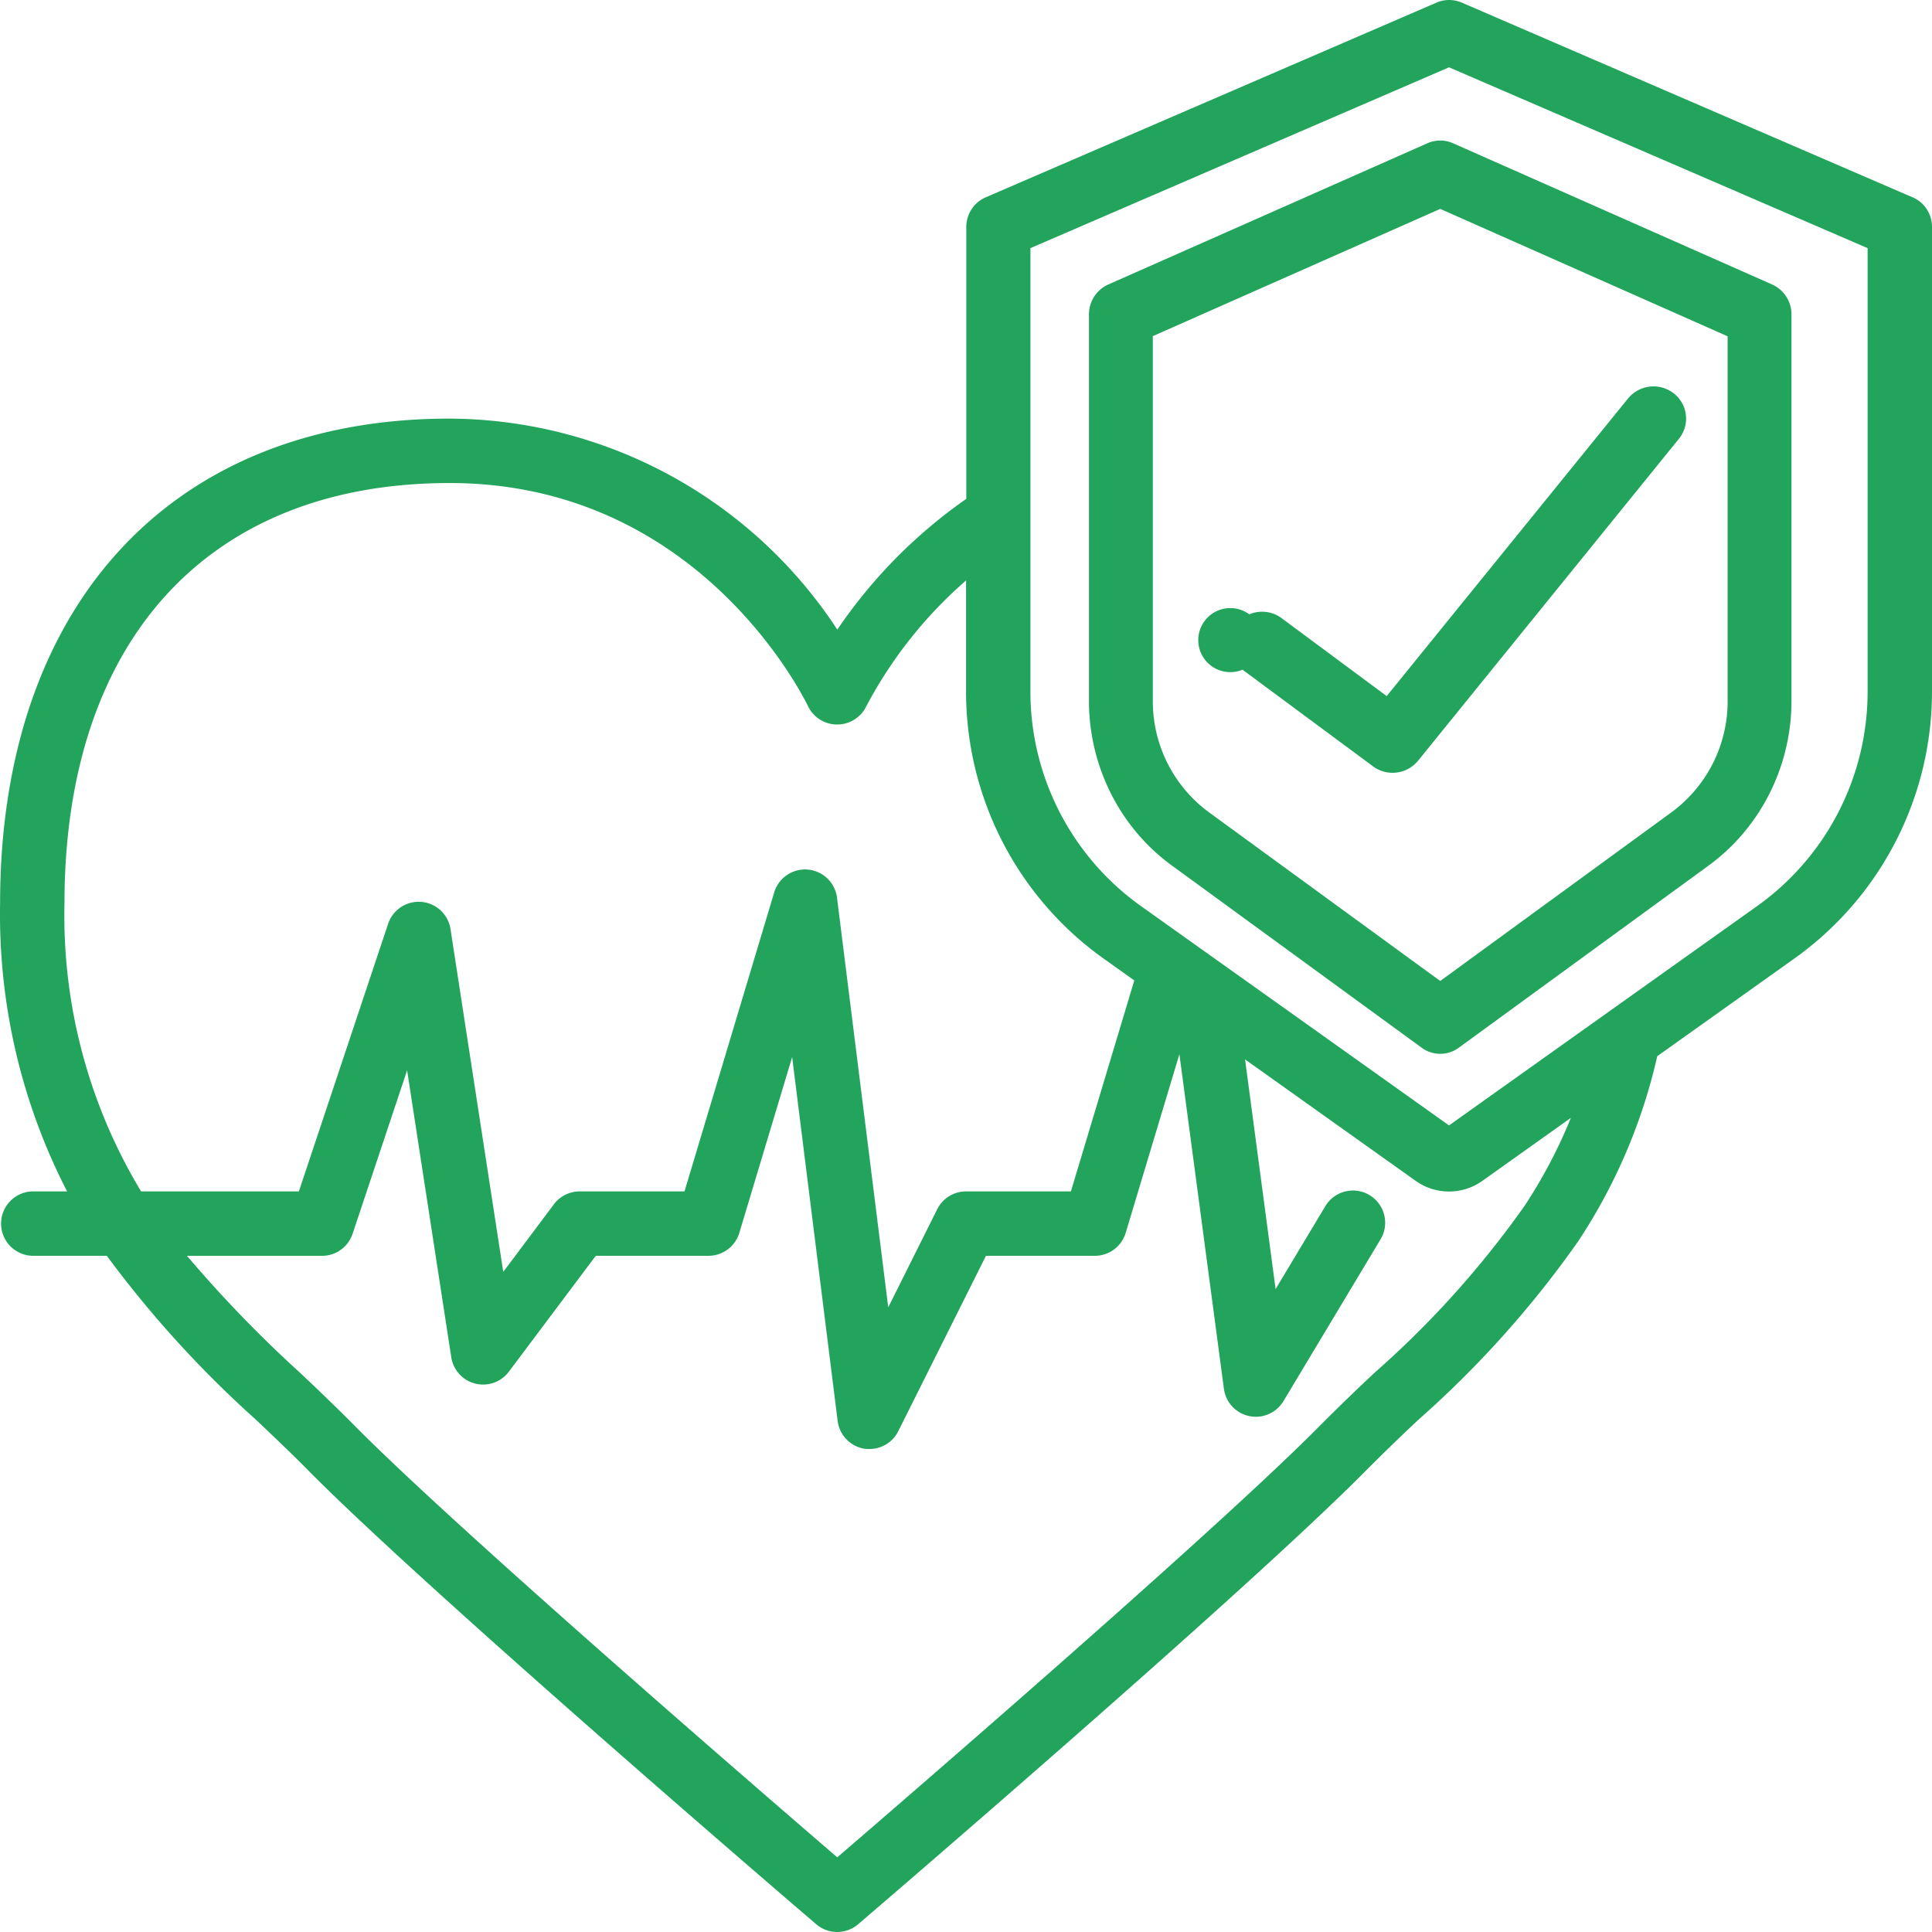
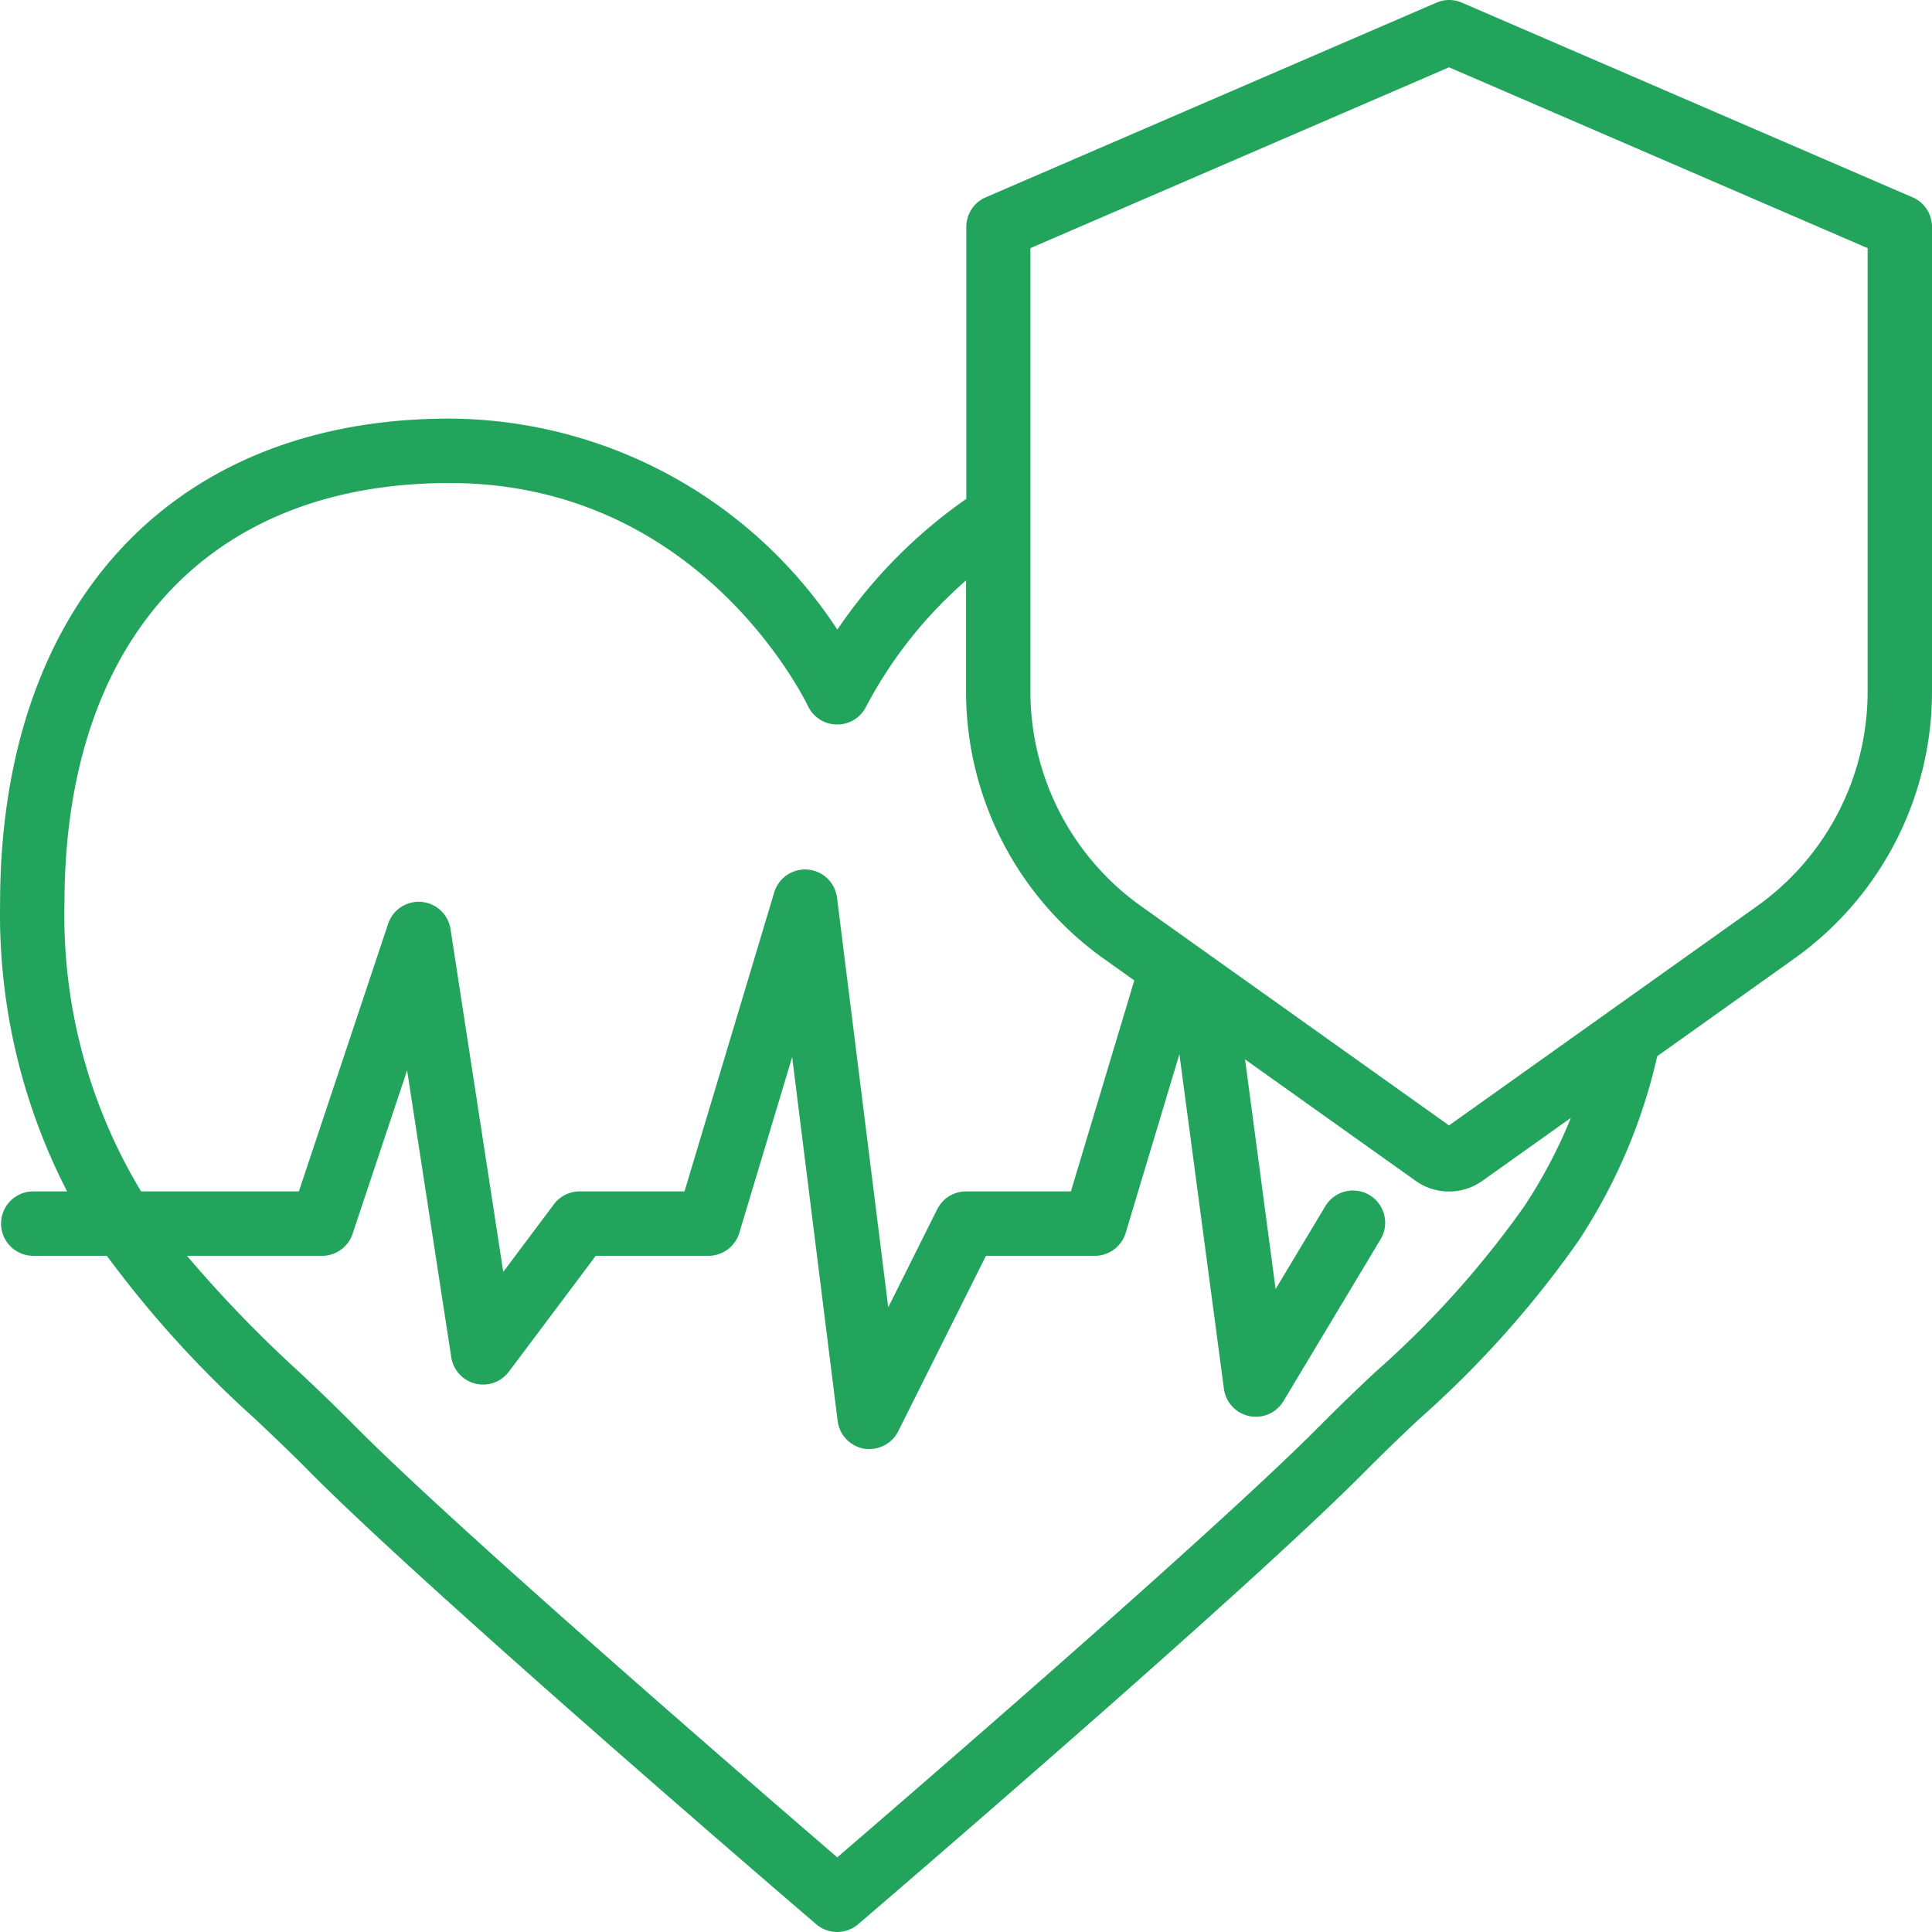
<svg xmlns="http://www.w3.org/2000/svg" viewBox="0 0 64 64" id="life-insurance">
  <path fill="#22A45D" d="M63.36 6.538L48.427.088a1.058 1.058 0 0 0-.844 0L32.65 6.538c-.39.17-.64.555-.64.98v9.007a16.731 16.731 0 0 0-4.273 4.332 15.44 15.44 0 0 0-12.844-6.99c-9.183 0-14.89 6.156-14.89 16.064a20.04 20.04 0 0 0 2.22 9.536H1.07a1.067 1.067 0 0 0 0 2.133h2.469a35.959 35.959 0 0 0 4.918 5.41c.6.569 1.185 1.122 1.73 1.675C14.12 52.67 26.515 63.298 27.04 63.744c.399.341.987.341 1.386 0 .527-.451 12.922-11.073 16.853-15.06a71.351 71.351 0 0 1 1.73-1.674 33.767 33.767 0 0 0 5.27-5.89 18.538 18.538 0 0 0 2.62-6.133l4.526-3.223A10.863 10.863 0 0 0 64 22.944V7.516c0-.424-.25-.81-.64-.979zM2.136 29.931c0-8.723 4.77-13.93 12.757-13.93 7.988 0 11.51 6.649 11.882 7.407.181.364.553.594.96.592.404 0 .774-.228.955-.59a14.487 14.487 0 0 1 3.312-4.182v3.715a10.863 10.863 0 0 0 4.574 8.824l.999.711-2.1 6.989h-3.473c-.405 0-.774.228-.955.59l-1.623 3.25-1.697-13.572a1.067 1.067 0 0 0-2.08-.174l-2.972 9.906h-3.473c-.335 0-.652.158-.853.426l-1.678 2.24-1.748-11.36a1.067 1.067 0 0 0-2.065-.174L9.9 39.467H4.674a17.68 17.68 0 0 1-2.538-9.536zm48.366 10.016a31.688 31.688 0 0 1-4.954 5.514 69.978 69.978 0 0 0-1.783 1.726c-3.346 3.39-13.307 11.997-16.03 14.34-2.723-2.346-12.684-10.95-16.029-14.34a69.978 69.978 0 0 0-1.782-1.726 41.823 41.823 0 0 1-3.73-3.86h4.475c.46-.001.866-.295 1.011-.73l1.806-5.415 1.463 9.506a1.067 1.067 0 0 0 1.907.478l2.88-3.84h3.733c.47 0 .886-.309 1.022-.76l1.75-5.823 1.507 12.053c.058.466.415.84.878.92.058.007.117.011.176.01.404 0 .774-.228.954-.59l2.905-5.81h3.607c.471 0 .886-.308 1.022-.76l1.779-5.918 1.475 11.086a1.067 1.067 0 0 0 1.971.408l3.2-5.333a1.067 1.067 0 1 0-1.828-1.099l-1.631 2.718-1.012-7.608 5.653 4.024c.66.47 1.547.47 2.208 0l2.932-2.087a16.665 16.665 0 0 1-1.535 2.916zm11.365-17.004a8.725 8.725 0 0 1-3.679 7.086l-10.187 7.252-10.187-7.253a8.725 8.725 0 0 1-3.68-7.085V8.22l13.867-5.99 13.866 5.99v14.724z" />
-   <path fill="#22A45D" d="M47.286 4.745L36.707 9.427a1.085 1.085 0 0 0-.634.995v12.825c.01 2.161 1.037 4.185 2.759 5.434l8.264 6.027c.367.268.86.268 1.227 0l8.264-6.026c1.721-1.25 2.748-3.273 2.758-5.435V10.422a1.085 1.085 0 0 0-.634-.995L48.132 4.745c-.27-.12-.576-.12-.846 0zm9.944 6.395v12.107a4.56 4.56 0 0 1-1.872 3.67l-7.649 5.579-7.65-5.58a4.559 4.559 0 0 1-1.87-3.669V11.135l9.52-4.215 9.52 4.22z" />
-   <path fill="#22A45D" d="M42.457 20.478a1.092 1.092 0 0 0-1.073-.128 1.061 1.061 0 1 0-.224 1.835l4.323 3.201a1.09 1.09 0 0 0 1.492-.186l8.647-10.672c.368-.46.29-1.128-.173-1.494a1.09 1.09 0 0 0-1.515.162l-7.998 9.863-3.48-2.581z" />
</svg>